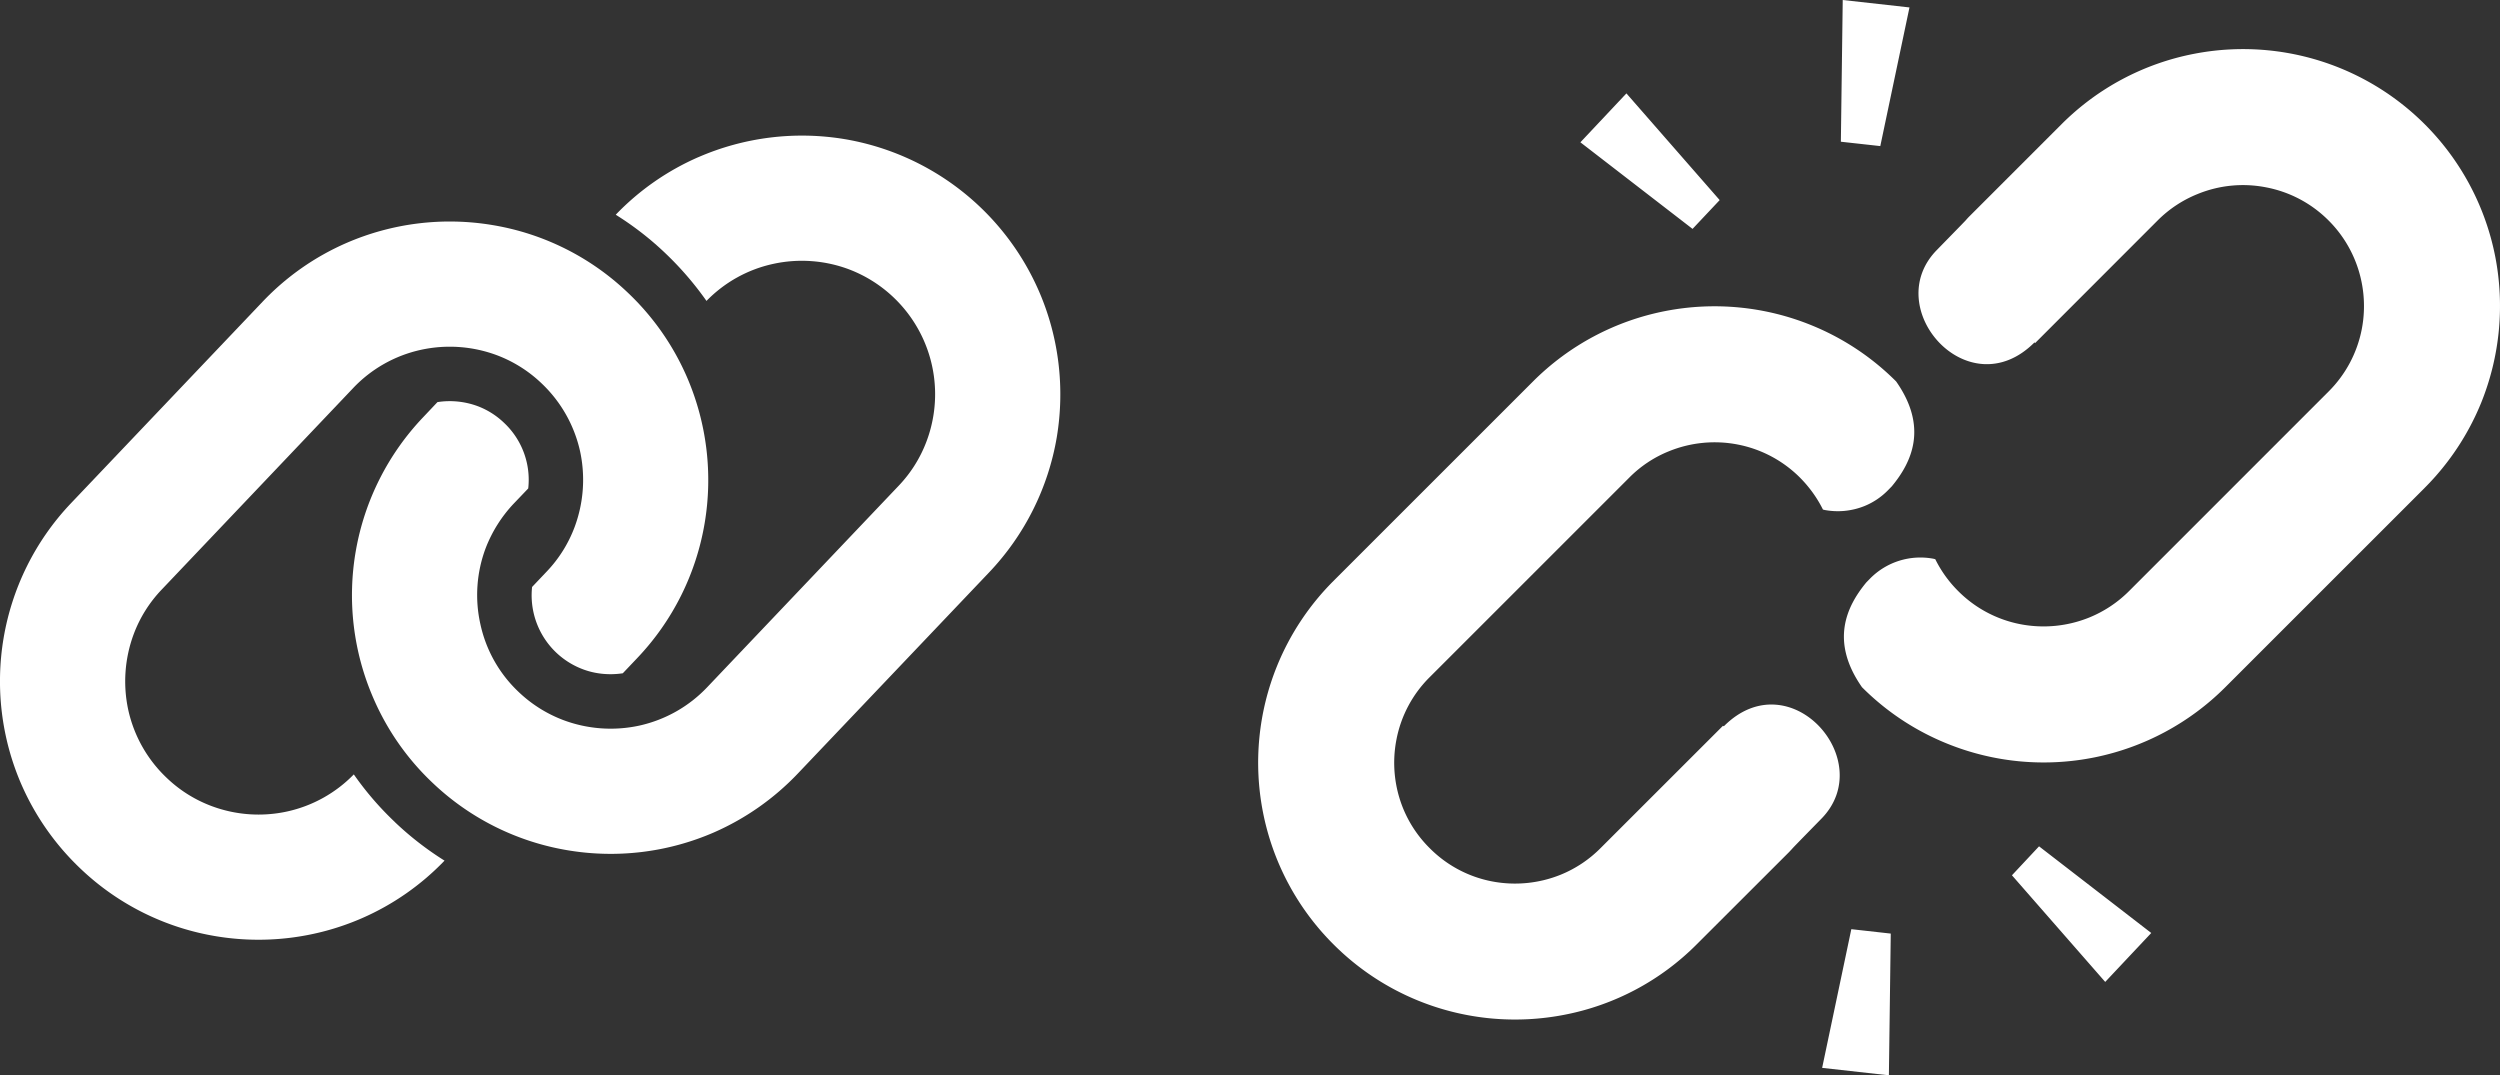
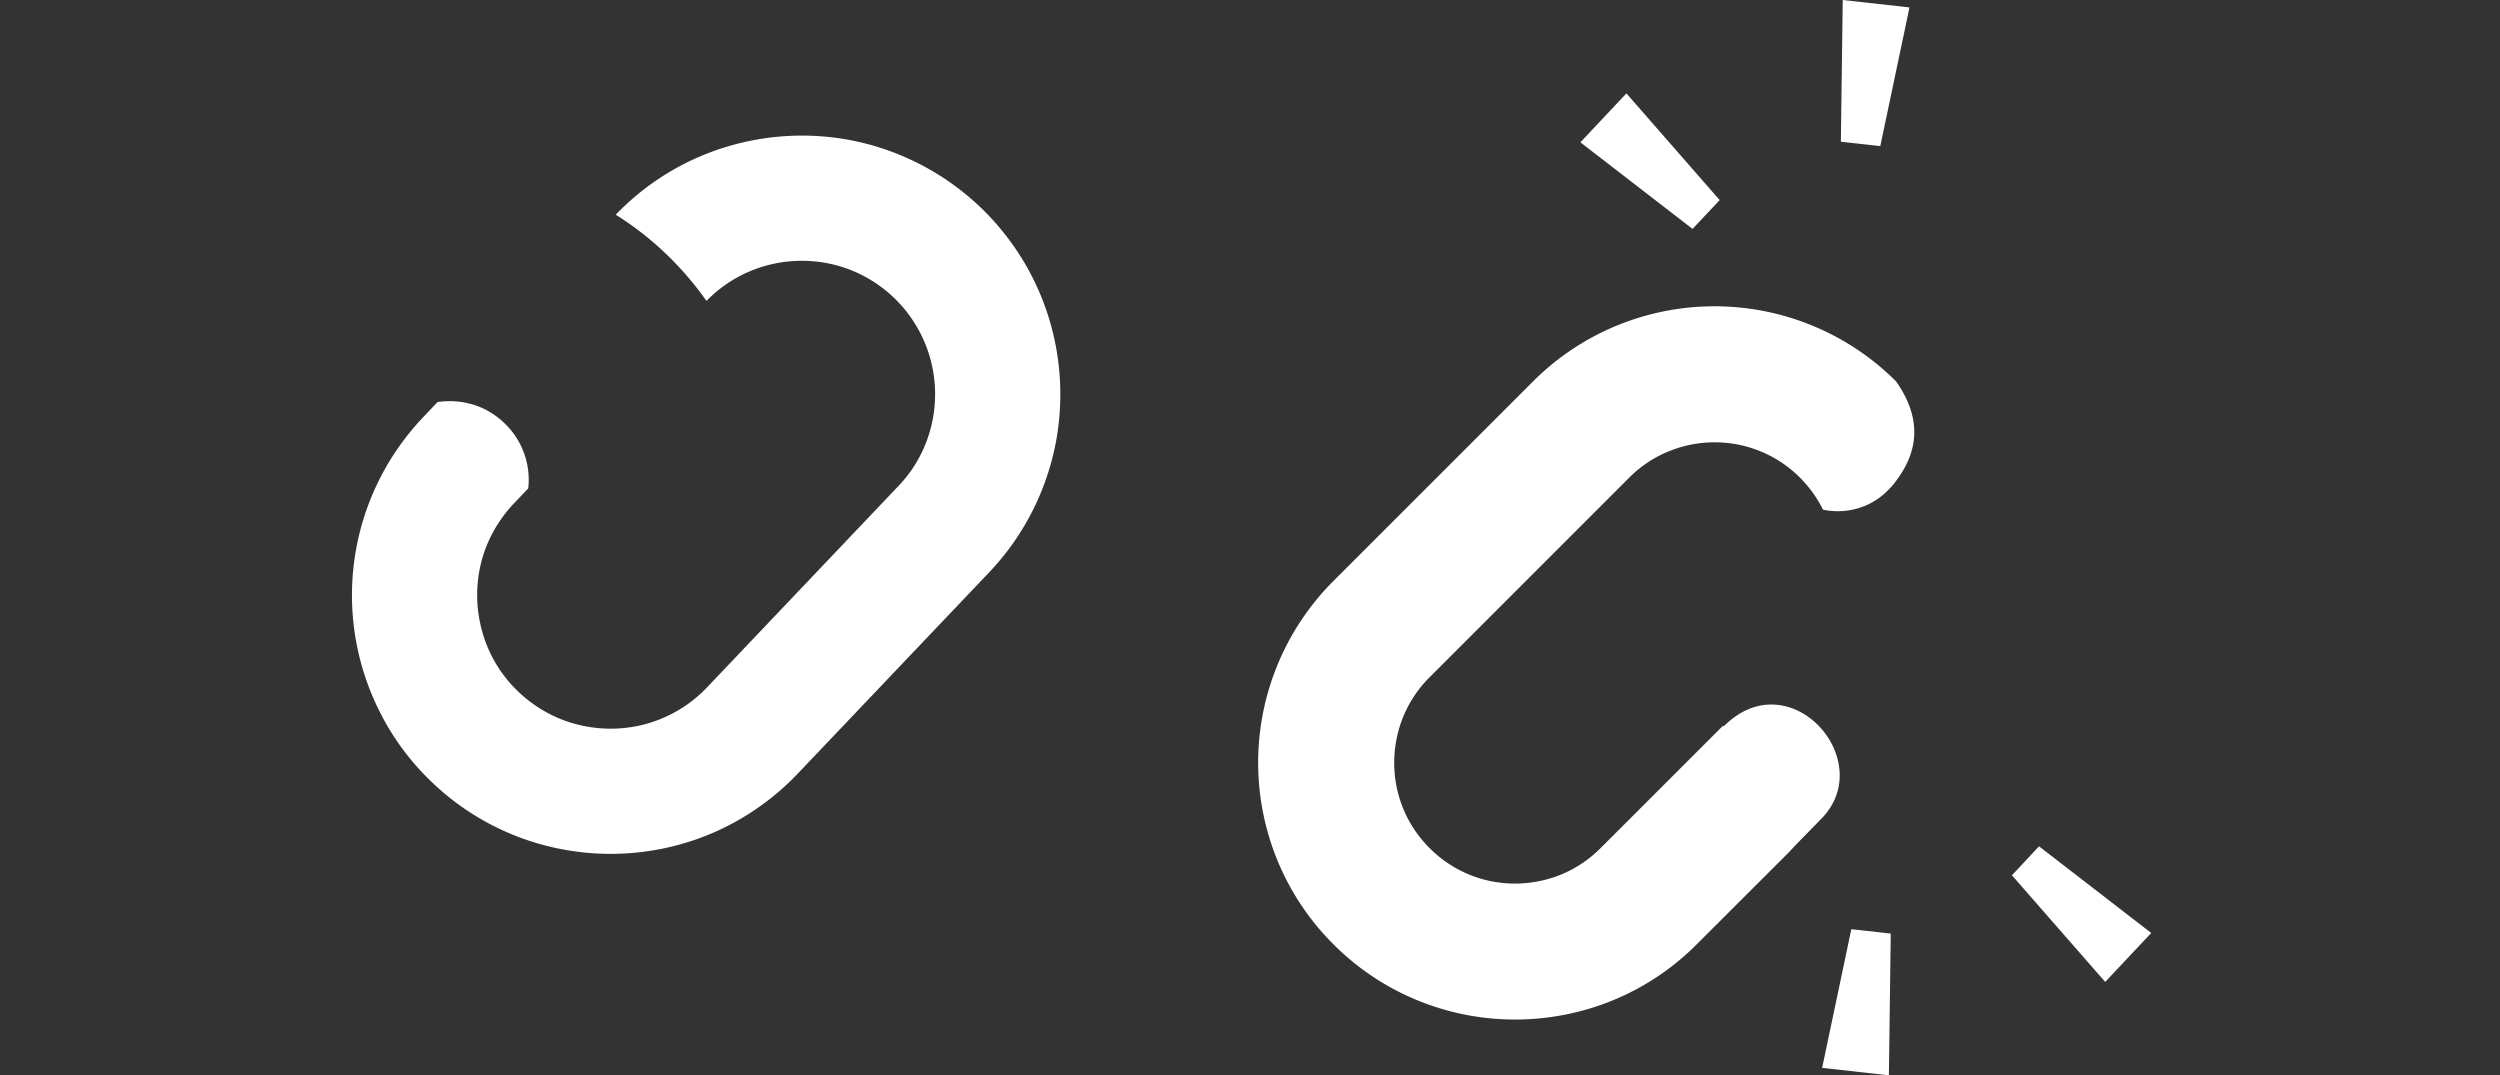
<svg xmlns="http://www.w3.org/2000/svg" id="_レイヤー_2" data-name="レイヤー 2" viewBox="0 0 103.226 44.4">
  <rect x="0" y="0" width="103.226" height="44.4" fill="#333333" stroke="none" />
  <defs>
    <style>.cls-1{fill:#fff}</style>
  </defs>
  <g id="_内容" data-name="内容">
-     <path d="M103.033 10.613a10.603 10.603 0 0 0-6.422-7.807 10.629 10.629 0 0 0-6.017-.584 10.564 10.564 0 0 0-5.477 2.912l-3.824 3.823c-.042.044-.08.085-.12.132.015-.007-1.17 1.201-1.18 1.214-2.4 2.397 1.273 6.569 4.006 3.841.007-.009.02.013.035.018l5.055-5.058a4.932 4.932 0 0 1 1.65-1.092 4.944 4.944 0 0 1 2.835-.275 4.946 4.946 0 0 1 2.574 1.367 4.964 4.964 0 0 1 1.095 1.651c.365.897.459 1.893.276 2.835a4.966 4.966 0 0 1-1.371 2.576l-8.236 8.237a4.966 4.966 0 0 1-1.65 1.096 5.028 5.028 0 0 1-2.836.275 4.951 4.951 0 0 1-2.573-1.37 4.948 4.948 0 0 1-.945-1.315l-.077-.019a2.917 2.917 0 0 0-2.61.814l-.162.166c-.833 1.01-1.492 2.442-.177 4.325a10.528 10.528 0 0 0 3.51 2.327 10.603 10.603 0 0 0 11.492-2.327l8.237-8.236a10.662 10.662 0 0 0 2.328-3.51c.777-1.924.97-4.012.584-6.016Z" class="cls-1" />
    <path d="M71.181 29.985c-.01.006-.026-.013-.039-.017l-5.053 5.05a4.95 4.95 0 0 1-1.65 1.1 5.035 5.035 0 0 1-2.834.275 4.939 4.939 0 0 1-2.574-1.374 4.947 4.947 0 0 1-1.099-1.648 5.005 5.005 0 0 1-.272-2.834 4.939 4.939 0 0 1 1.37-2.574l8.238-8.237a4.867 4.867 0 0 1 1.647-1.095 5.005 5.005 0 0 1 2.834-.277 4.973 4.973 0 0 1 2.578 1.372c.397.402.711.845.943 1.314l.074.018a2.95 2.95 0 0 0 1.652-.168 2.87 2.87 0 0 0 .96-.648l.16-.164c.836-1.01 1.495-2.446.177-4.327a10.56 10.56 0 0 0-3.506-2.325 10.62 10.62 0 0 0-6.014-.585 10.582 10.582 0 0 0-5.478 2.913l-8.238 8.236a10.623 10.623 0 0 0-2.328 3.51 10.617 10.617 0 0 0-.584 6.017 10.572 10.572 0 0 0 2.912 5.473 10.564 10.564 0 0 0 3.51 2.33c1.922.78 4.013.97 6.014.583a10.512 10.512 0 0 0 5.478-2.912l3.823-3.819c.042-.048.083-.087.122-.131-.014.003 1.172-1.205 1.18-1.214 2.402-2.402-1.275-6.573-4.003-3.842ZM78.843.307 76.087 0l-.077 5.852 1.628.18L78.843.307zm-7.837 7.955-3.851-4.406-1.9 2.02 4.631 3.575 1.12-1.189zm4.231 35.831 2.756.307.077-5.852-1.628-.182-1.205 5.727zm7.837-7.952 3.851 4.403 1.901-2.021-4.633-3.578-1.119 1.196zM28.842 6.486a10.604 10.604 0 0 0-3.418 2.38c.73.457 1.418.987 2.053 1.594a13.21 13.21 0 0 1 1.694 1.965 5.455 5.455 0 0 1 2.746-1.527 5.542 5.542 0 0 1 3.13.22 5.517 5.517 0 0 1 3.212 7.1 5.401 5.401 0 0 1-1.162 1.849l-7.894 8.306A5.501 5.501 0 0 1 26.4 29.96a5.567 5.567 0 0 1-3.131-.224 5.475 5.475 0 0 1-1.854-1.165 5.416 5.416 0 0 1-1.58-2.8 5.509 5.509 0 0 1 .217-3.134 5.63 5.63 0 0 1 1.165-1.848l.594-.621a3.224 3.224 0 0 0-.997-2.708 3.211 3.211 0 0 0-1.091-.69 3.322 3.322 0 0 0-1.66-.167l-.589.623a10.661 10.661 0 0 0-2.05 11.619 10.556 10.556 0 0 0 2.432 3.473 10.613 10.613 0 0 0 5.584 2.79c2.028.341 4.123.094 6.036-.736a10.71 10.71 0 0 0 3.47-2.436l7.897-8.304a10.69 10.69 0 0 0 2.793-5.585c.336-2.027.09-4.126-.742-6.034a10.691 10.691 0 0 0-8.016-6.268 10.728 10.728 0 0 0-6.036.742Z" class="cls-1" />
-     <path d="M20.341 9.294a10.711 10.711 0 0 0-6.037.739 10.625 10.625 0 0 0-3.472 2.436l-7.895 8.303C1.42 22.367.487 24.33.147 26.357s-.092 4.126.737 6.034a10.697 10.697 0 0 0 2.436 3.472 10.608 10.608 0 0 0 5.584 2.792c2.024.339 4.125.092 6.036-.74a10.61 10.61 0 0 0 3.415-2.379 12.904 12.904 0 0 1-2.046-1.587l-.004-.006a12.772 12.772 0 0 1-1.696-1.968 5.478 5.478 0 0 1-2.746 1.53 5.525 5.525 0 0 1-3.134-.225 5.419 5.419 0 0 1-1.846-1.162 5.487 5.487 0 0 1-1.586-2.801 5.586 5.586 0 0 1 .224-3.133 5.405 5.405 0 0 1 1.165-1.85l7.893-8.307a5.461 5.461 0 0 1 2.803-1.583 5.568 5.568 0 0 1 3.137.224 5.448 5.448 0 0 1 1.844 1.162 5.5 5.5 0 0 1 1.588 2.801 5.586 5.586 0 0 1-.226 3.133 5.404 5.404 0 0 1-1.165 1.85l-.59.622a3.26 3.26 0 0 0 2.087 3.394c.523.2 1.102.253 1.658.17l.593-.624a10.63 10.63 0 0 0 2.789-5.583 10.714 10.714 0 0 0-.738-6.036 10.605 10.605 0 0 0-2.433-3.47 10.597 10.597 0 0 0-5.585-2.793Z" class="cls-1" />
  </g>
</svg>